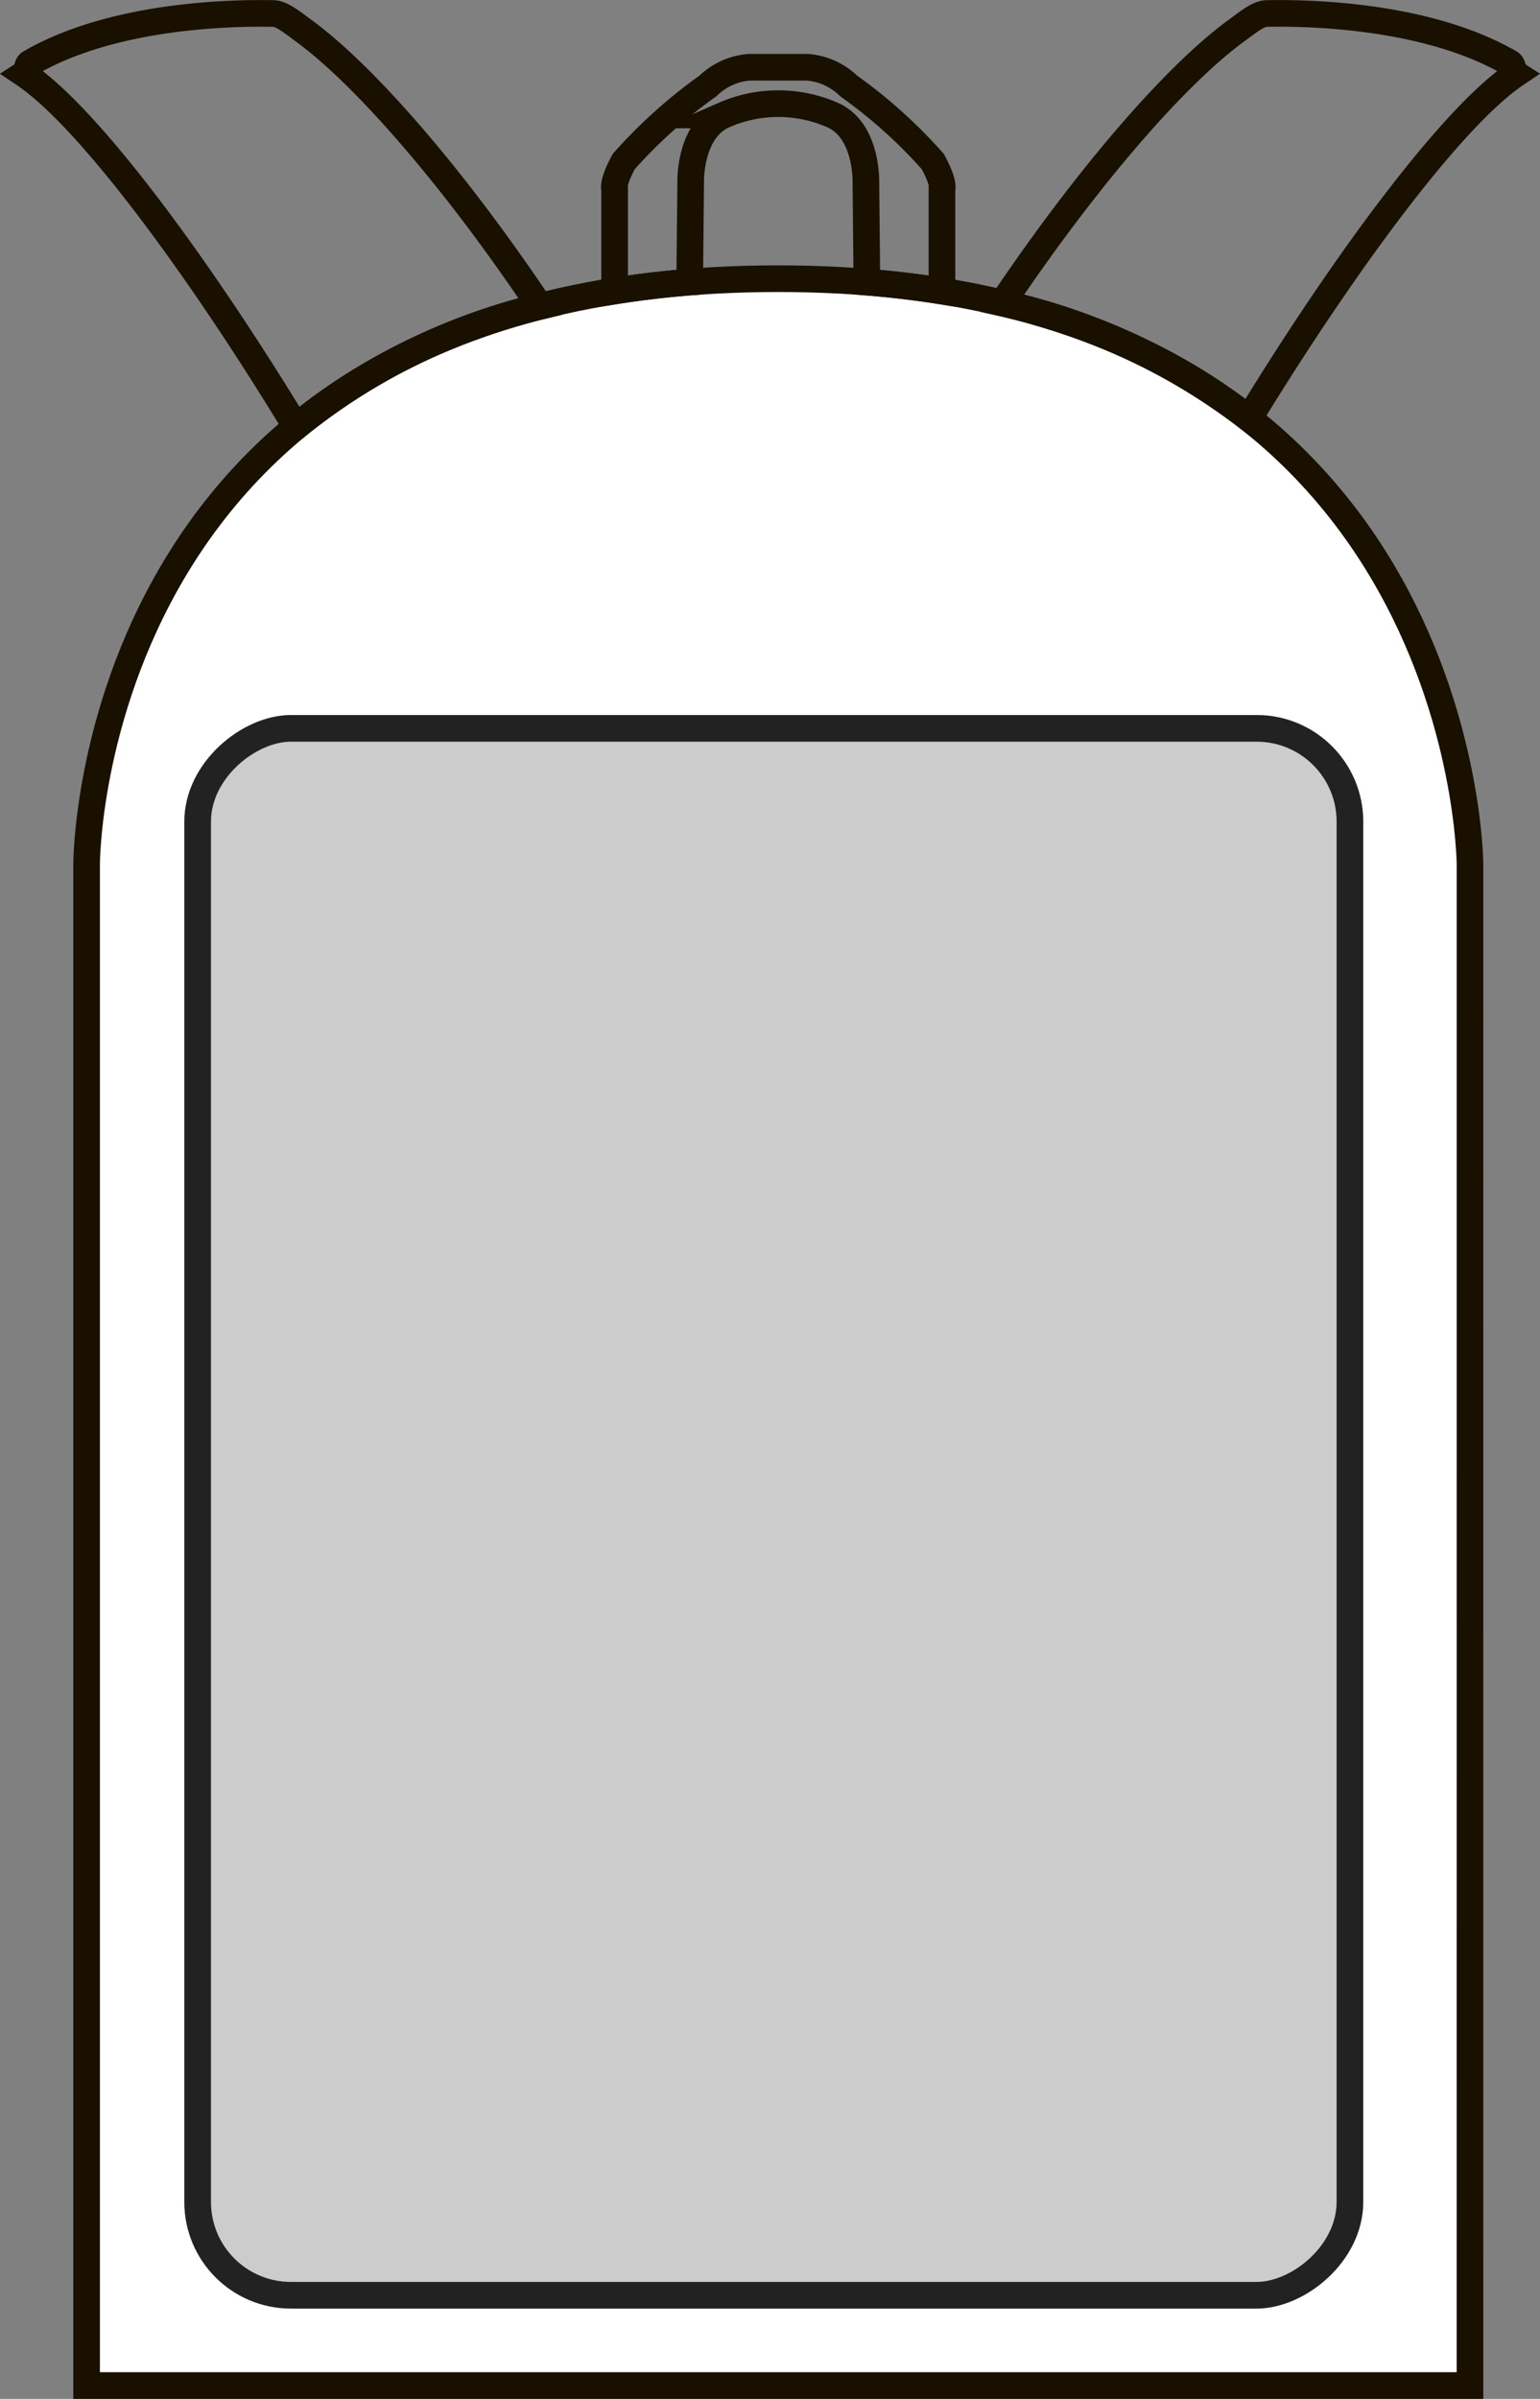
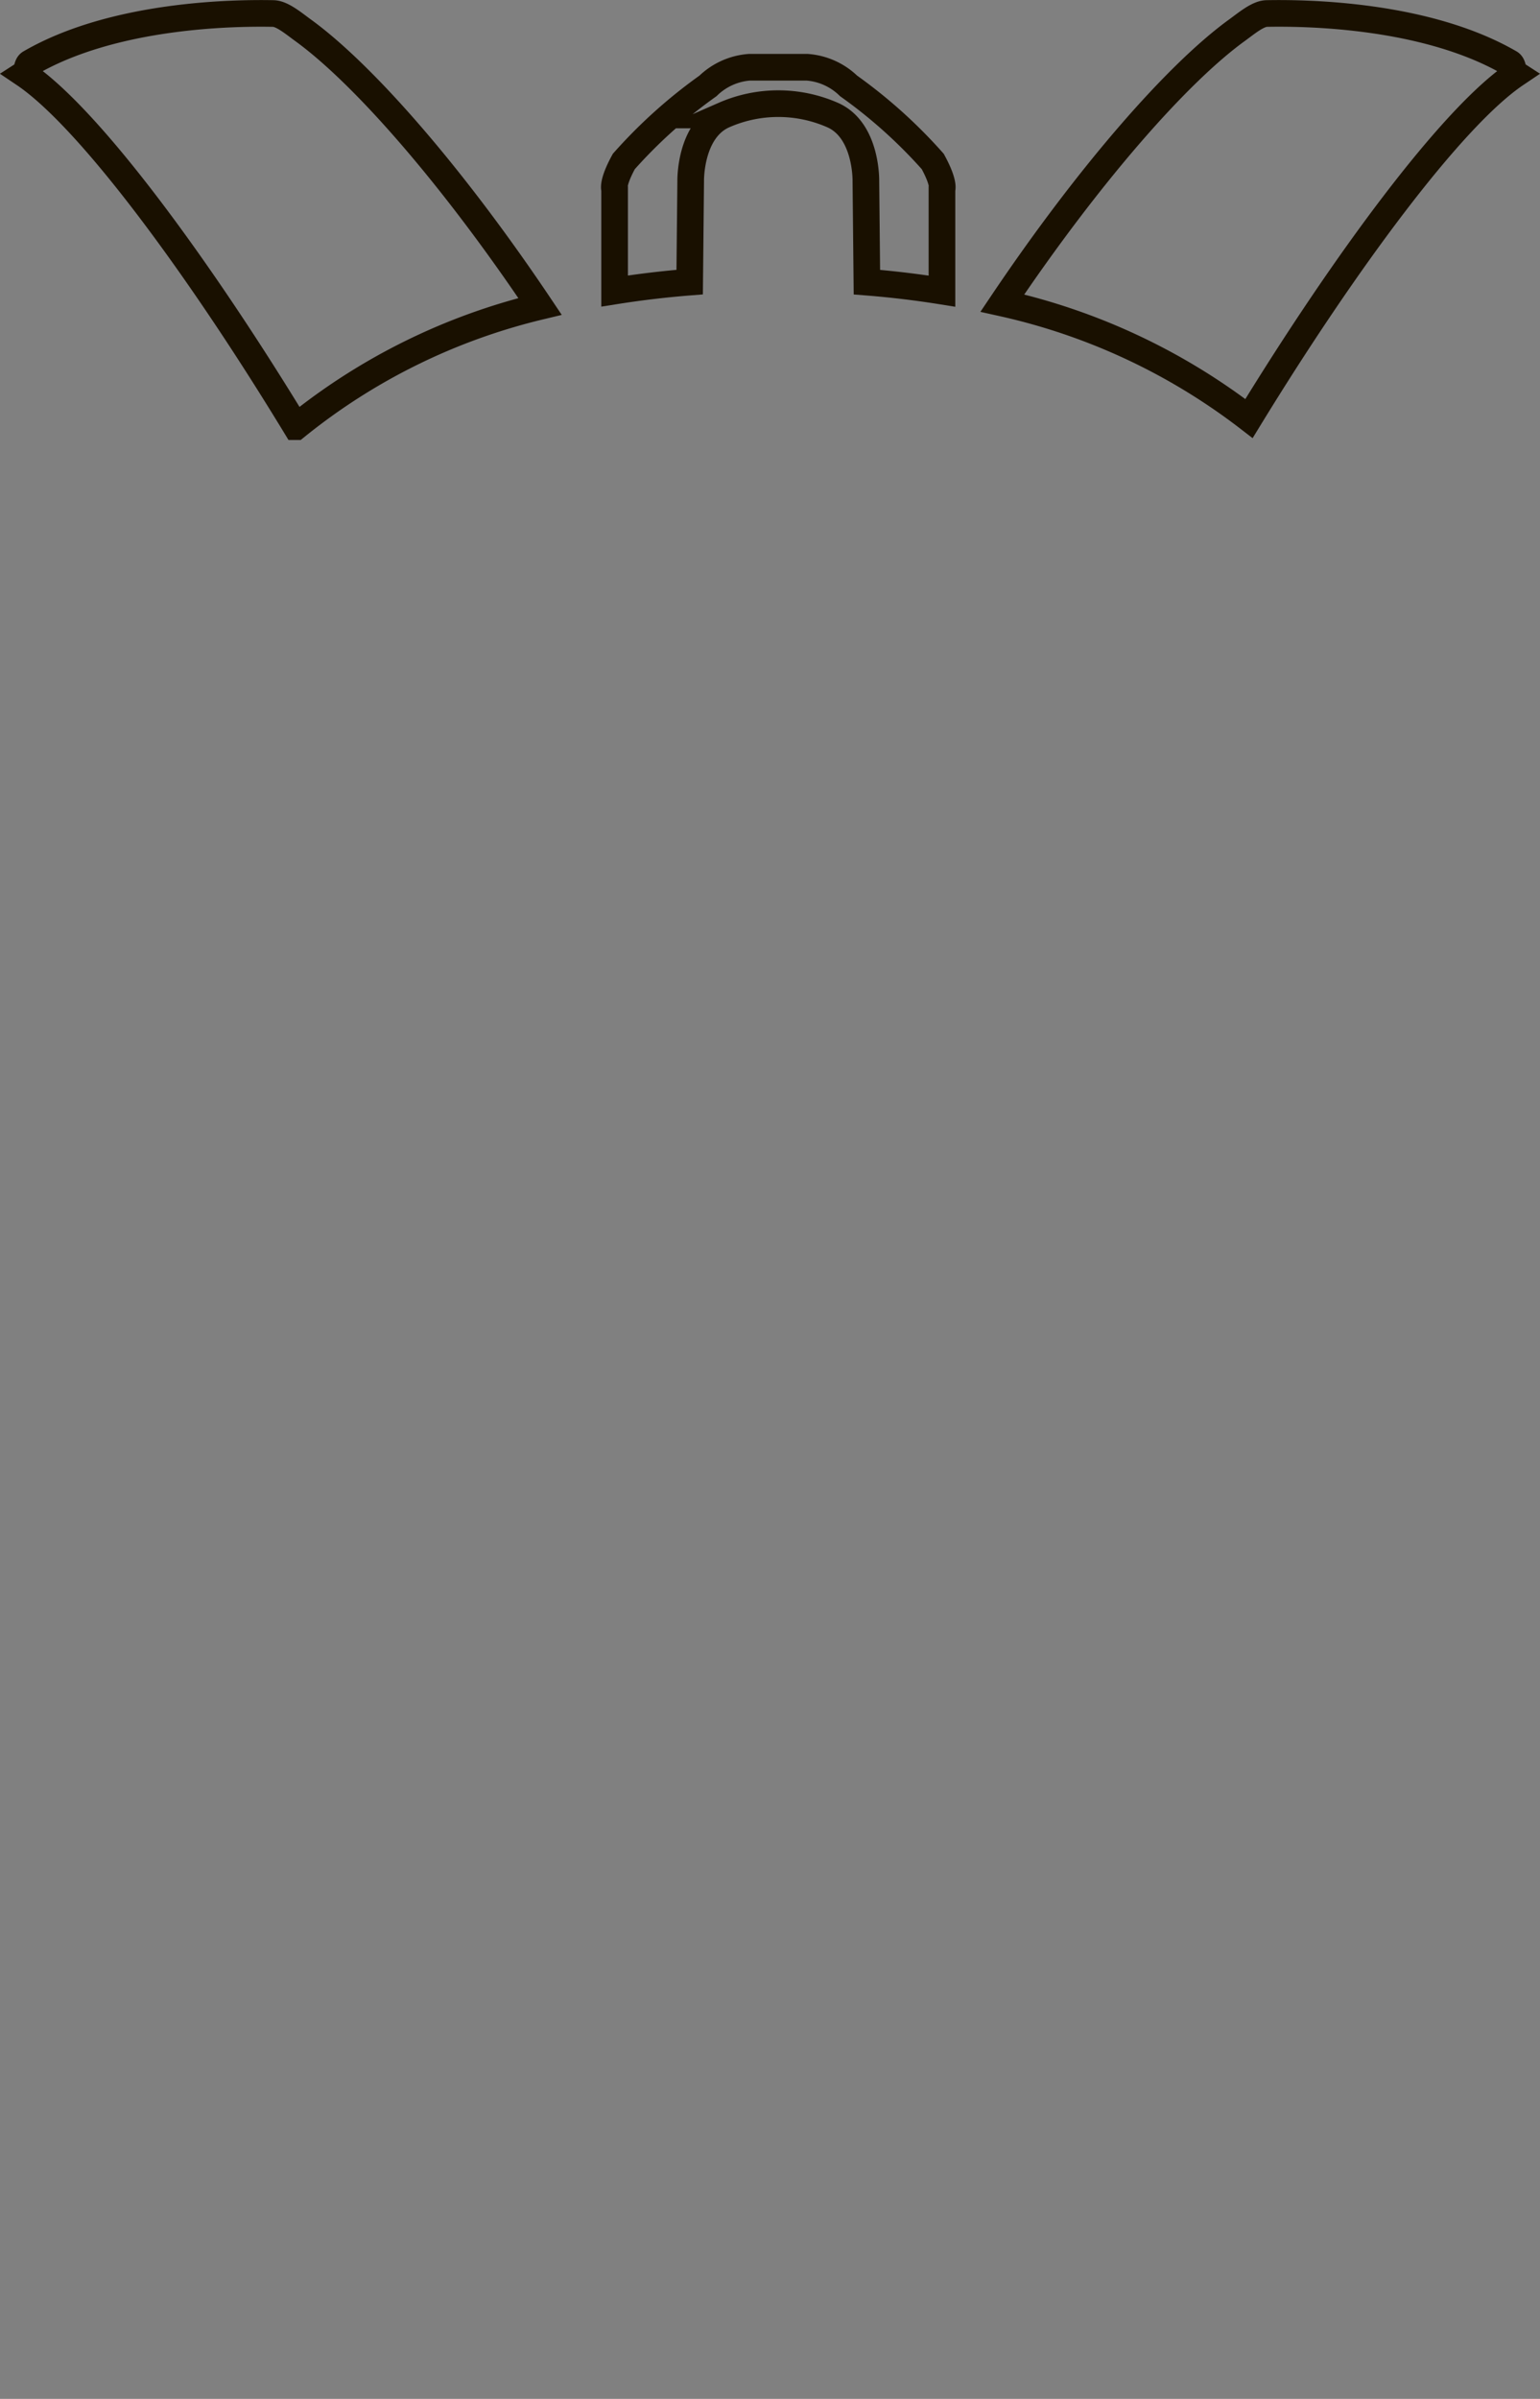
<svg xmlns="http://www.w3.org/2000/svg" width="57.815" height="90.002">
  <rect width="100%" height="100%" fill="#808080" stroke="none" />
-   <path d="M55.186 89.502H3.251V32.413s0-21.957 25.968-21.957c25.85 0 25.968 21.957 25.968 21.957z" fill="#fff" stroke="#191000" stroke-miterlimit="10" />
  <g fill="none">
    <path d="M31.252 4.315a5.074 5.074 0 00-4.067 0c-1.3.567-1.255 2.486-1.255 2.486l-.038 3.785c1.059-.084 2.166-.13 3.327-.13s2.268.046 3.327.131l-.038-3.786s.043-1.92-1.256-2.486z" />
    <path d="M25.93 6.8s-.043-1.919 1.255-2.486a5.075 5.075 0 014.067 0c1.3.567 1.255 2.486 1.255 2.486l.038 3.786c.982.078 1.919.193 2.818.337V7.105s.108-.218-.346-1.047a18.752 18.752 0 00-3.159-2.835 2.5 2.5 0 00-1.558-.7h-2.163a2.5 2.5 0 00-1.558.7 18.752 18.752 0 00-3.159 2.835c-.454.829-.346 1.047-.346 1.047v3.814c.9-.143 1.836-.257 2.818-.335z" stroke="#191000" stroke-miterlimit="10" />
  </g>
  <path d="M11.374 1.133c-.353-.256-.78-.619-1.114-.626-1.5-.03-5.991.034-9.13 1.854-.138.08-.091.328-.224.414 2.448 1.646 6.582 7.272 10.206 13.233a23.124 23.124 0 019.162-4.512c-3.308-4.932-6.656-8.738-8.9-10.363zm45.534 1.642c-.133-.086-.086-.334-.224-.414C53.545.542 49.051.477 47.554.507c-.334.007-.761.37-1.114.626-2.222 1.608-5.532 5.367-8.81 10.238a23.492 23.492 0 019.26 4.332c3.577-5.845 7.613-11.31 10.018-12.928z" fill="none" stroke="#191000" stroke-miterlimit="10" />
  <g transform="rotate(90 12.176 39.003)" fill="#ccc" stroke="#222">
-     <rect width="59.787" height="44.259" rx="4" stroke="none" />
-     <rect x=".5" y=".5" width="58.787" height="43.259" rx="3.5" fill="none" />
-   </g>
+     </g>
</svg>